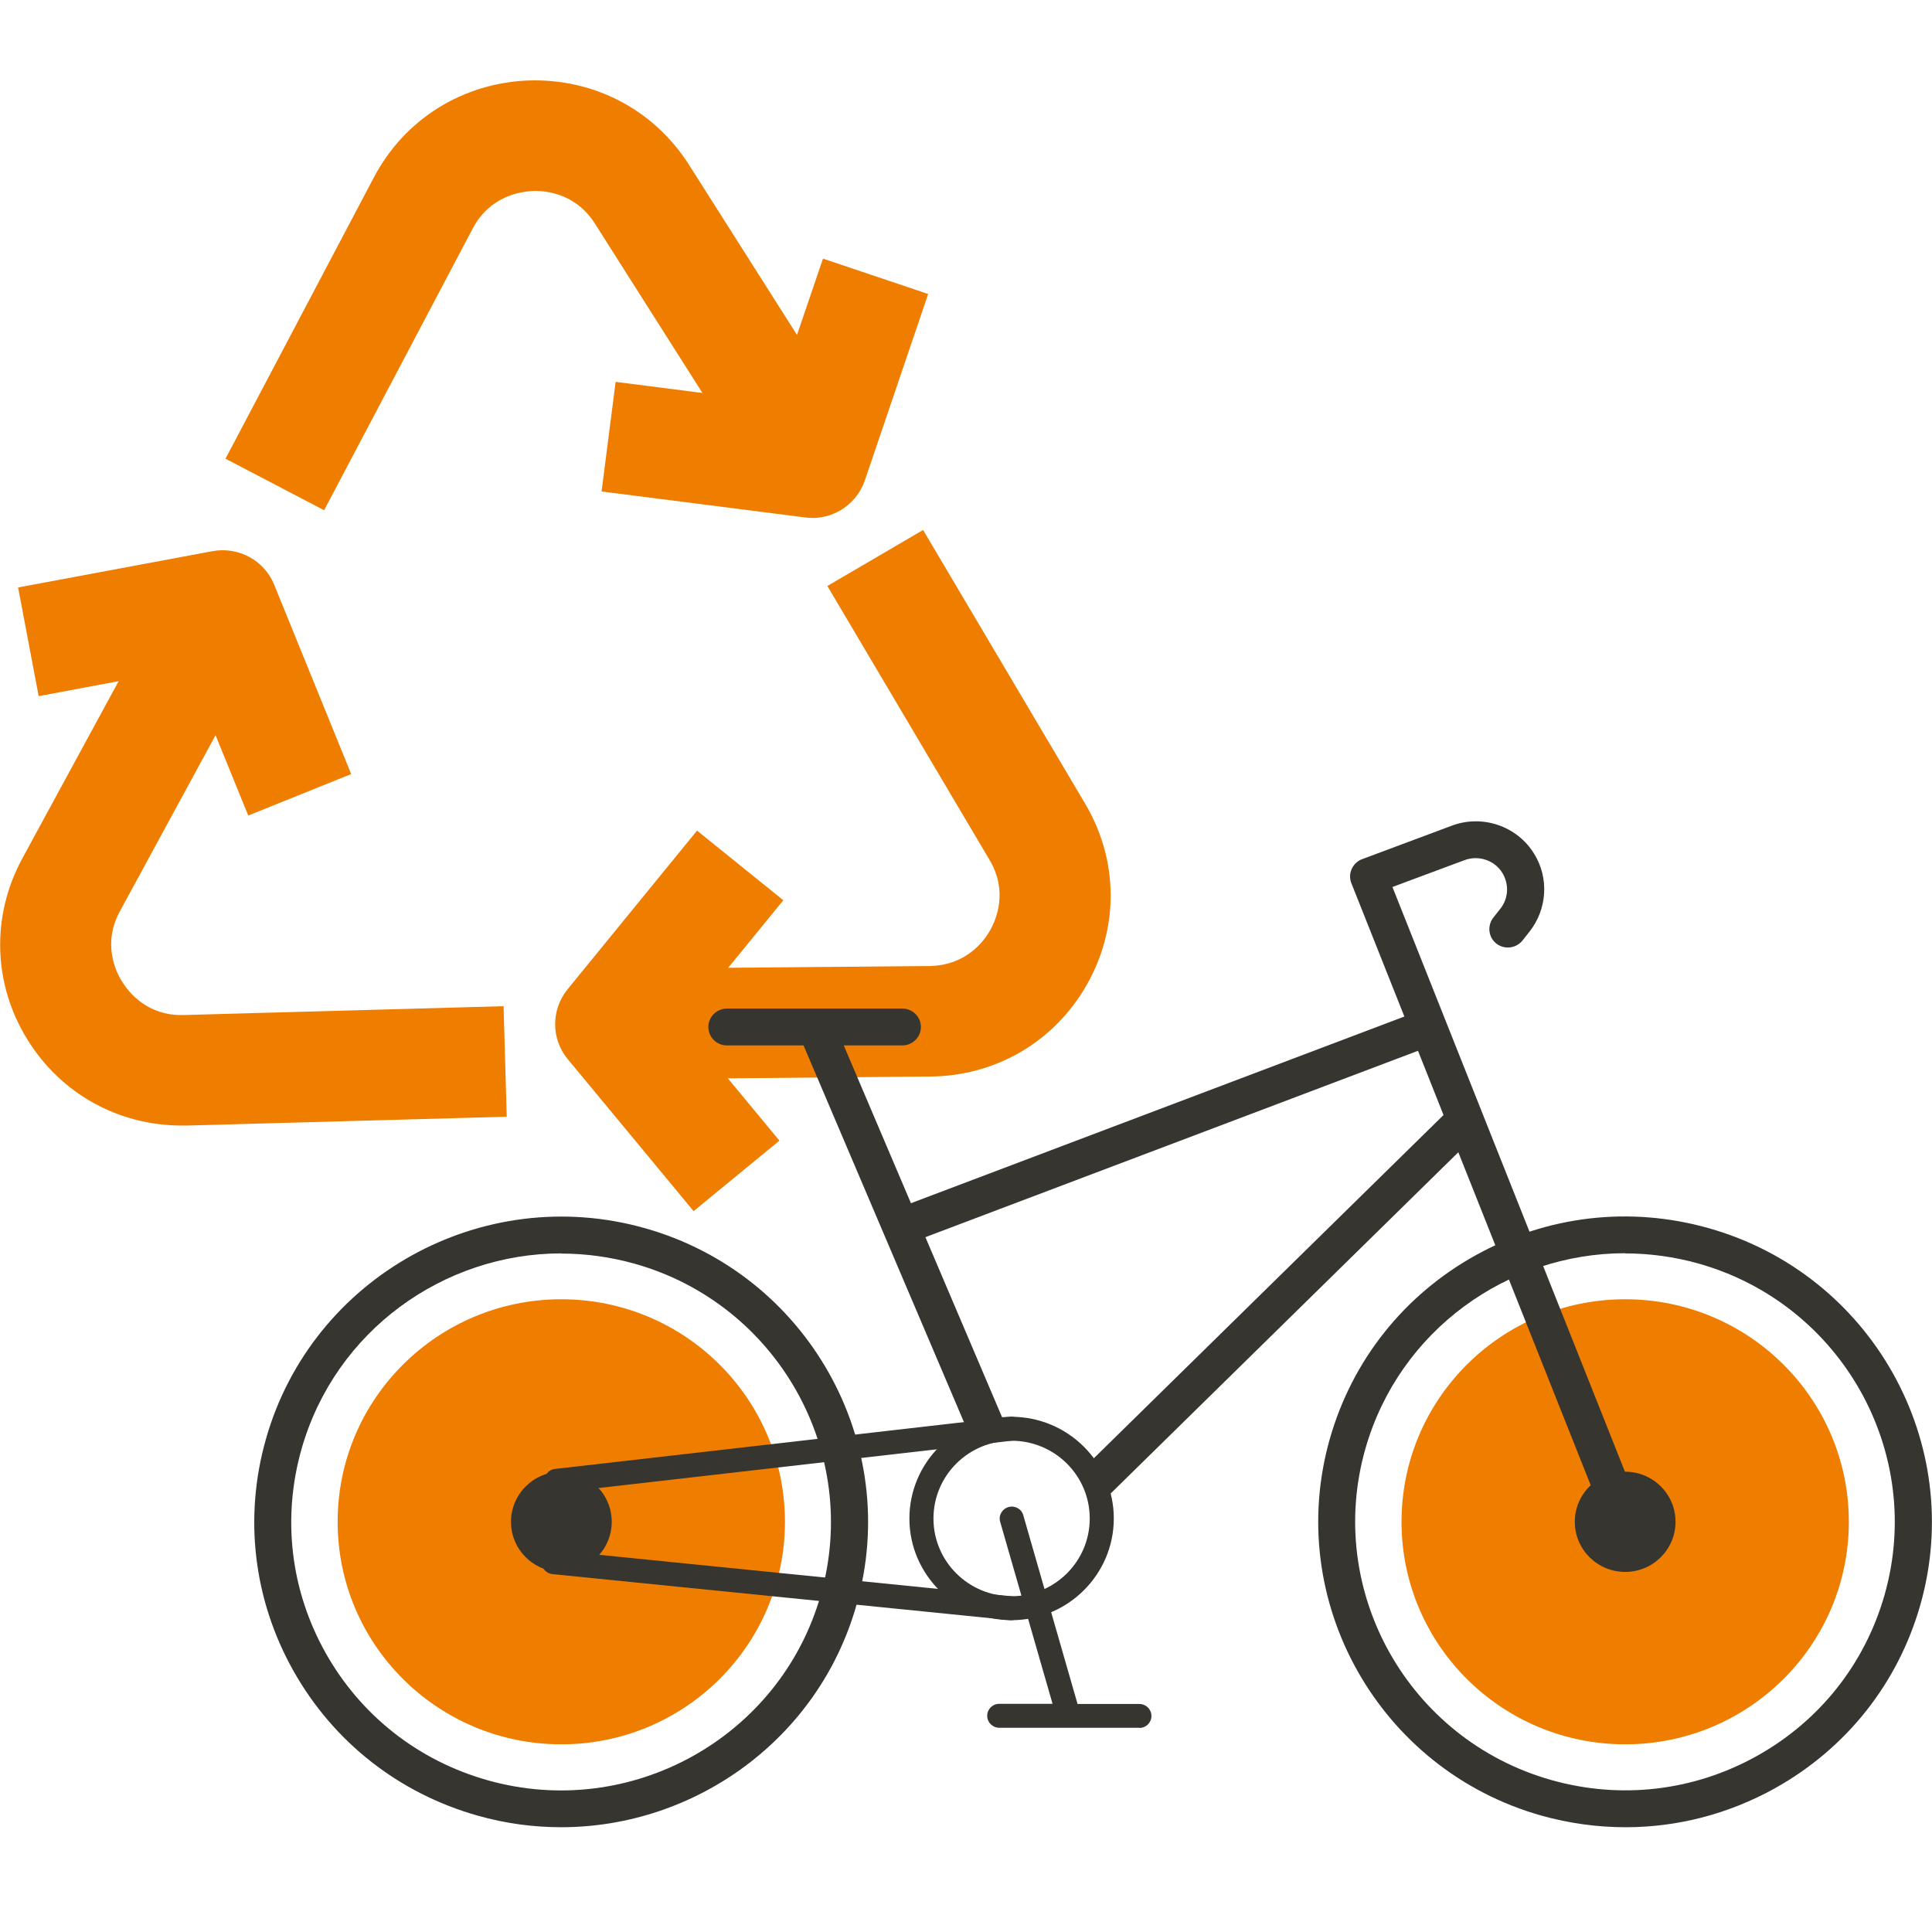
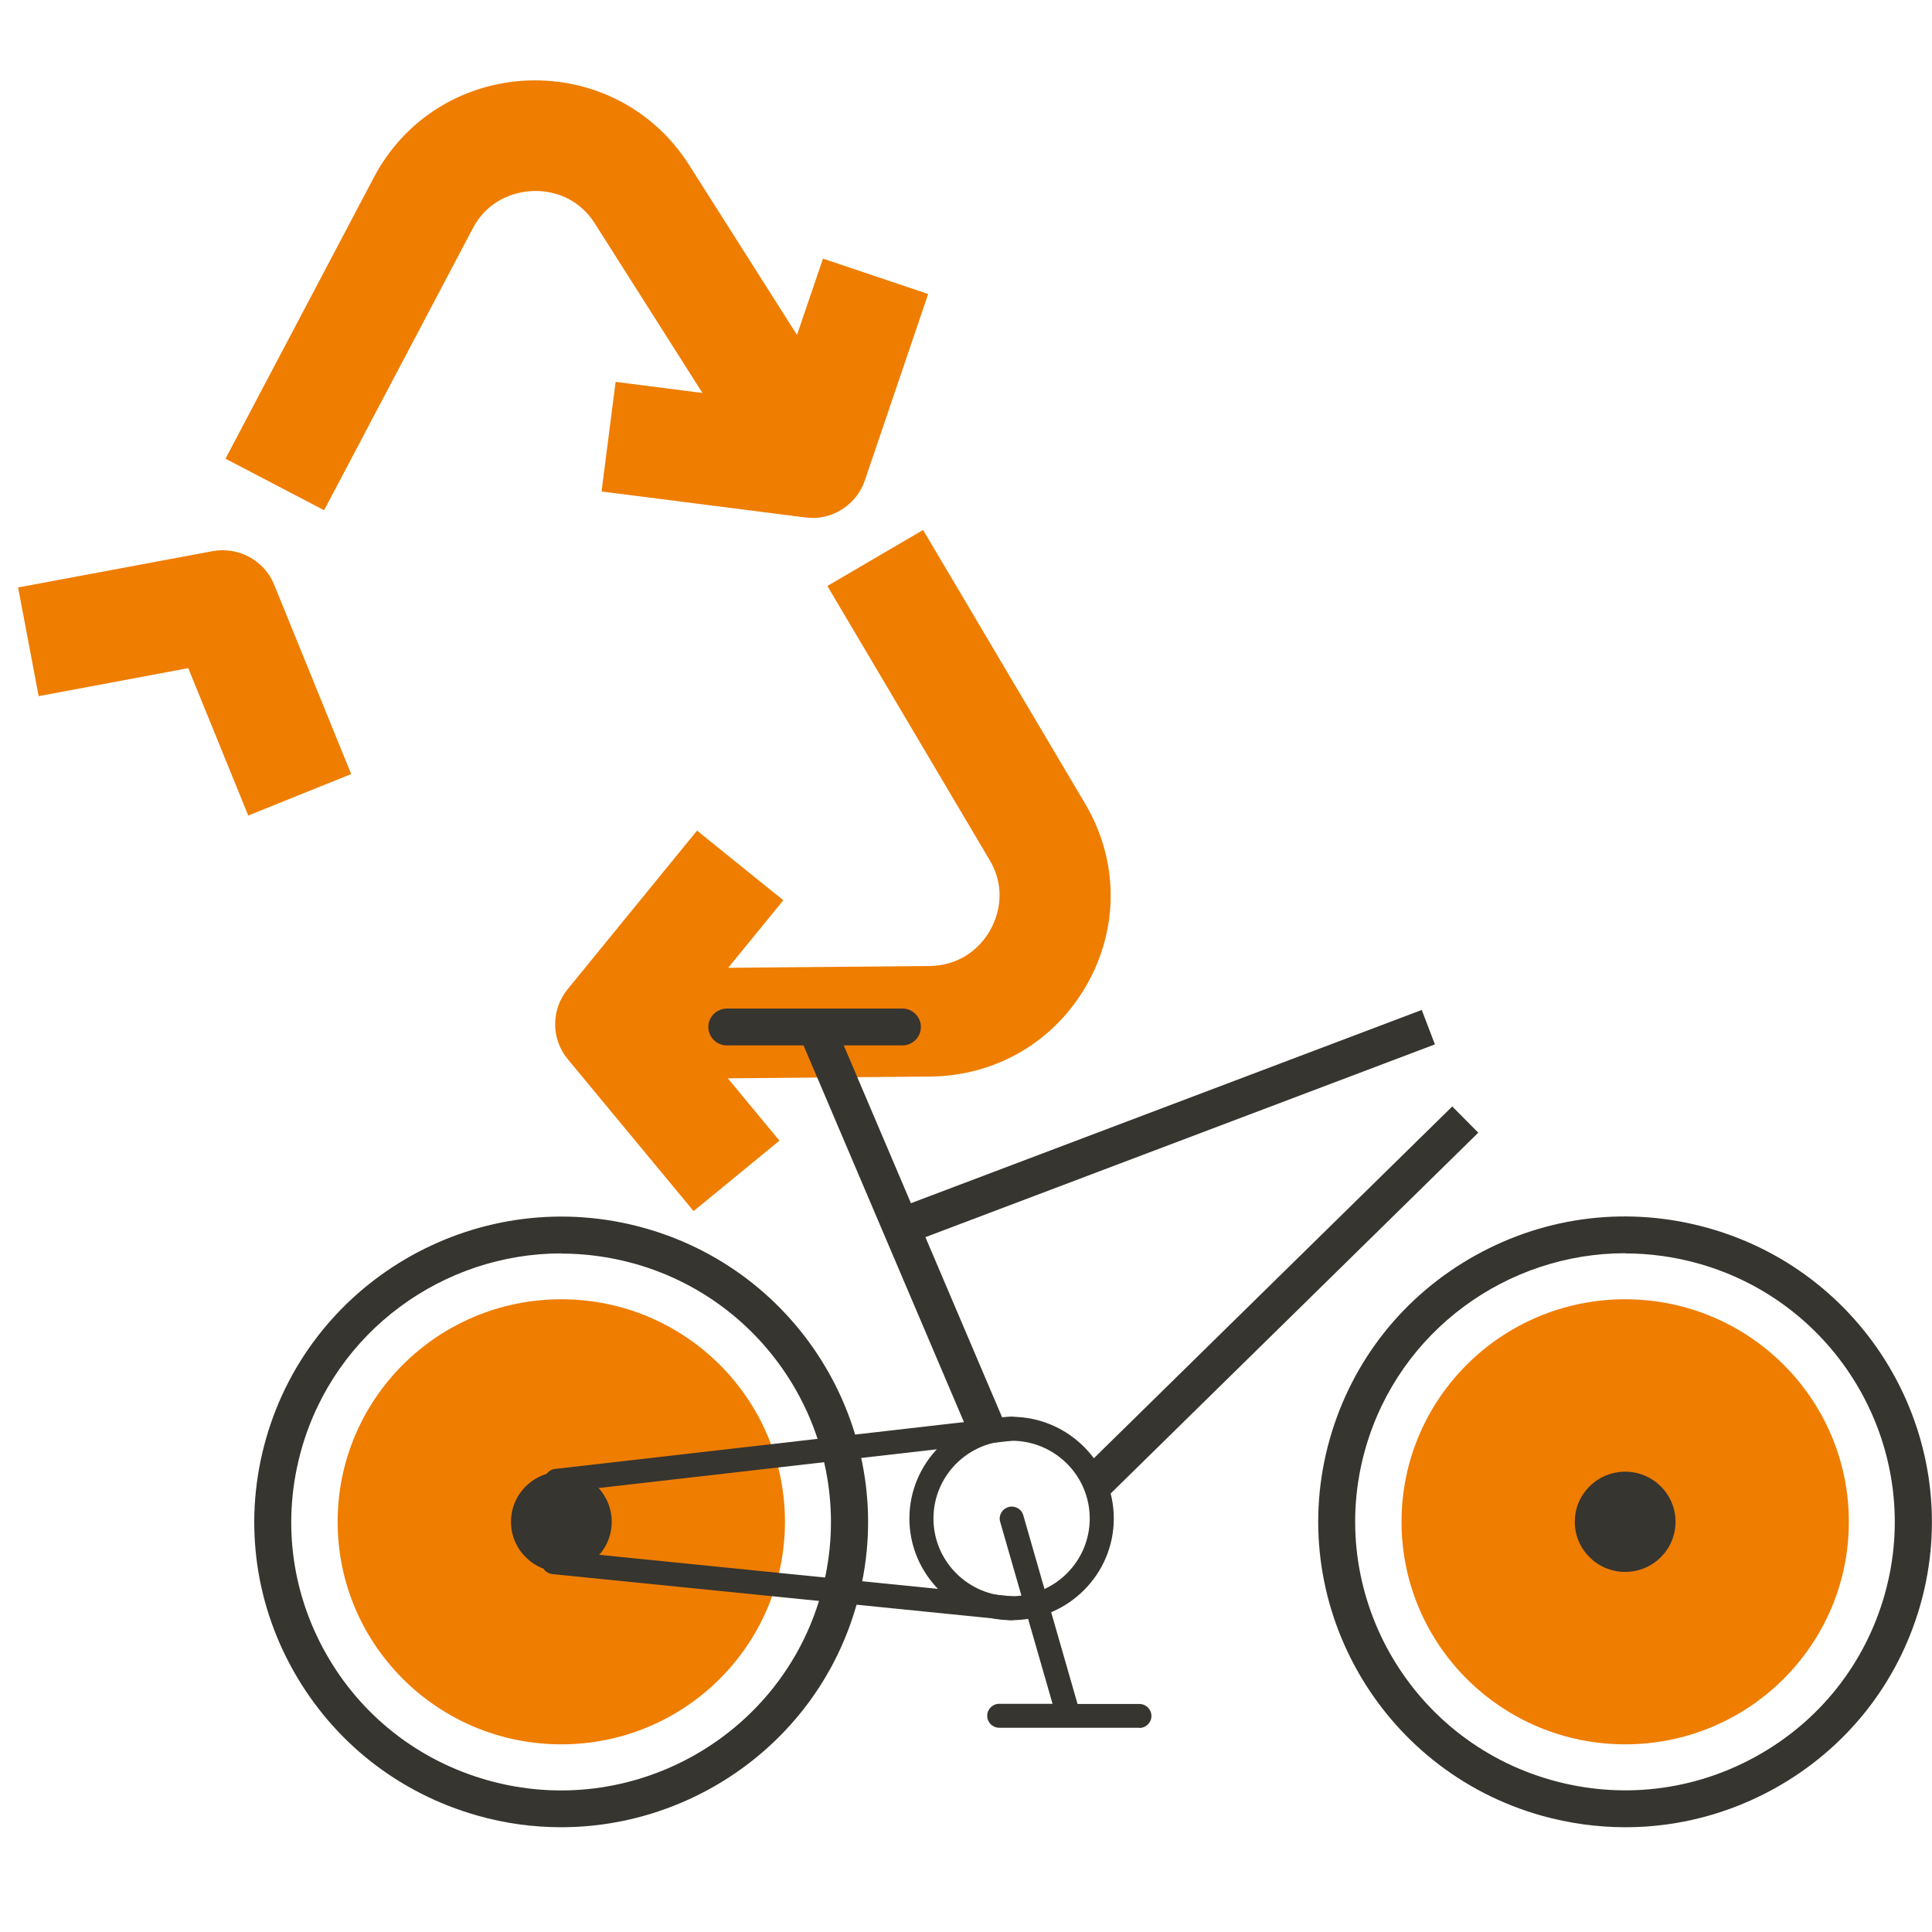
<svg xmlns="http://www.w3.org/2000/svg" width="200" height="200" viewBox="0 0 200 200" fill="none">
  <g clip-path="url(#clip0_884_24652)">
    <path d="M33.521 52.804L23.344 47.483L38.715 18.344C41.877 12.356 47.838 8.619 54.642 8.333C61.427 8.085 67.675 11.327 71.317 17.048L87.781 42.983L78.063 49.104L61.6 23.169C59.568 19.946 56.367 19.717 55.121 19.775C53.856 19.832 50.694 20.309 48.931 23.665L33.559 52.804H33.521Z" fill="#EF7D00" />
    <path d="M84.085 53.605C83.835 53.605 83.606 53.605 83.356 53.567L62.273 50.878L63.73 39.531L80.136 41.629L85.196 26.773L96.083 30.435L89.528 49.734C88.723 52.079 86.519 53.624 84.085 53.624V53.605Z" fill="#EF7D00" />
    <path d="M65.447 111.711L65.352 100.269L96.19 100.002C100.004 99.964 101.882 97.409 102.496 96.302C103.128 95.196 104.374 92.279 102.438 89.018L85.649 60.661L95.558 54.863L112.347 83.22C115.797 89.056 115.855 96.055 112.501 101.947C109.146 107.84 103.09 111.387 96.286 111.444L65.447 111.711Z" fill="#EF7D00" />
    <path d="M71.793 125.365L58.779 109.651C57.035 107.554 57.035 104.521 58.76 102.405L72.157 85.985L81.089 93.194L70.662 105.971L80.686 118.08L71.812 125.365H71.793Z" fill="#EF7D00" />
-     <path d="M18.839 116.517C12.246 116.517 6.305 113.218 2.836 107.611C-0.729 101.852 -0.921 94.834 2.299 88.885L16.961 61.9L27.081 67.335L12.419 94.319C10.598 97.657 11.959 100.536 12.63 101.604C13.3 102.691 15.236 105.208 19.069 105.075L52.131 104.16L52.457 115.602L19.395 116.517C19.204 116.517 19.031 116.517 18.839 116.517Z" fill="#EF7D00" />
    <path d="M25.699 84.422L19.489 69.166L4.002 72.065L1.875 60.813L22 57.057C24.683 56.561 27.366 58.01 28.382 60.527L36.355 80.131L25.699 84.422Z" fill="#EF7D00" />
    <path d="M58.106 180.573C70.893 180.573 81.259 170.259 81.259 157.537C81.259 144.814 70.893 134.5 58.106 134.5C45.319 134.5 34.953 144.814 34.953 157.537C34.953 170.259 45.319 180.573 58.106 180.573Z" fill="#EF7D00" />
    <path d="M168.239 180.573C181.026 180.573 191.392 170.259 191.392 157.537C191.392 144.814 181.026 134.5 168.239 134.5C155.452 134.5 145.086 144.814 145.086 157.537C145.086 170.259 155.452 180.573 168.239 180.573Z" fill="#EF7D00" />
    <path d="M58.09 189.154C55.234 189.154 52.34 188.773 49.446 187.953C41.281 185.645 34.515 180.325 30.375 172.964C26.236 165.603 25.22 157.059 27.539 148.935C32.311 132.173 49.906 122.39 66.753 127.138C83.6 131.887 93.433 149.393 88.66 166.156C84.712 180.058 71.928 189.154 58.09 189.154ZM58.109 129.751C45.919 129.751 34.707 137.76 31.219 149.984C29.187 157.136 30.069 164.63 33.71 171.114C37.352 177.598 43.313 182.27 50.481 184.291C65.296 188.468 80.764 179.867 84.961 165.126C89.158 150.385 80.514 134.995 65.699 130.819C63.169 130.113 60.62 129.77 58.109 129.77V129.751Z" fill="#363530" />
    <path d="M58.112 162.724C60.991 162.724 63.325 160.401 63.325 157.537C63.325 154.672 60.991 152.35 58.112 152.35C55.233 152.35 52.898 154.672 52.898 157.537C52.898 160.401 55.233 162.724 58.112 162.724Z" fill="#363530" />
    <path d="M168.274 189.155C165.361 189.155 162.448 188.754 159.573 187.953C142.726 183.205 132.894 165.699 137.666 148.936C139.985 140.812 145.332 134.081 152.731 129.962C160.129 125.842 168.715 124.832 176.88 127.139C193.727 131.888 203.56 149.394 198.787 166.156C196.468 174.28 191.121 181.012 183.722 185.131C178.912 187.801 173.622 189.155 168.274 189.155ZM168.236 129.733C156.046 129.733 144.834 137.742 141.346 149.966C137.148 164.707 145.792 180.097 160.608 184.273C167.776 186.294 175.328 185.417 181.844 181.794C188.361 178.171 193.056 172.24 195.088 165.108C199.285 150.366 190.642 134.977 175.826 130.801C173.296 130.095 170.747 129.752 168.236 129.752V129.733Z" fill="#363530" />
    <path d="M168.237 162.724C171.116 162.724 173.45 160.401 173.45 157.537C173.45 154.672 171.116 152.35 168.237 152.35C165.357 152.35 163.023 154.672 163.023 157.537C163.023 160.401 165.357 162.724 168.237 162.724Z" fill="#363530" />
-     <path d="M168.237 159.443C167.471 159.443 166.761 158.986 166.455 158.242L139.89 91.421C139.699 90.944 139.718 90.41 139.929 89.952C140.14 89.495 140.523 89.113 141.002 88.942L150.298 85.471C153.46 84.288 157.044 85.509 158.807 88.37C160.379 90.887 160.168 94.148 158.309 96.474L157.6 97.371C156.929 98.191 155.722 98.324 154.898 97.676C154.073 97.027 153.939 95.826 154.591 94.987L155.3 94.091C156.163 93.023 156.239 91.535 155.53 90.372C154.725 89.056 153.077 88.503 151.62 89.037L144.145 91.821L170.001 156.85C170.384 157.823 169.905 158.929 168.927 159.329C168.697 159.424 168.448 159.463 168.218 159.463L168.237 159.443Z" fill="#363530" />
    <path d="M104.72 167.72C98.894 167.72 94.141 162.991 94.141 157.194C94.141 151.396 98.894 146.667 104.72 146.667C110.547 146.667 115.3 151.396 115.3 157.194C115.3 162.991 110.547 167.72 104.72 167.72ZM104.72 149.146C100.255 149.146 96.632 152.75 96.632 157.194C96.632 161.637 100.255 165.241 104.72 165.241C109.186 165.241 112.809 161.637 112.809 157.194C112.809 152.75 109.186 149.146 104.72 149.146Z" fill="#363530" />
    <path d="M93.414 108.221H75.245C74.191 108.221 73.328 107.363 73.328 106.314C73.328 105.265 74.191 104.407 75.245 104.407H93.414C94.469 104.407 95.331 105.265 95.331 106.314C95.331 107.363 94.469 108.221 93.414 108.221Z" fill="#363530" />
    <path d="M86.209 105.551L82.68 107.039L100.519 148.935L104.048 147.448L86.209 105.551Z" fill="#363530" />
    <path d="M104.722 167.72C104.722 167.72 104.645 167.72 104.588 167.72L57.19 162.952C56.5 162.876 56.001 162.285 56.078 161.598C56.155 160.912 56.749 160.416 57.439 160.492L104.837 165.26C105.527 165.336 106.025 165.927 105.949 166.614C105.891 167.243 105.335 167.72 104.703 167.72H104.722Z" fill="#363530" />
    <path d="M57.594 154.542C56.962 154.542 56.425 154.084 56.367 153.436C56.291 152.75 56.77 152.139 57.46 152.063L104.59 146.666C105.261 146.59 105.893 147.067 105.97 147.753C106.046 148.44 105.567 149.05 104.877 149.126L57.747 154.523C57.747 154.523 57.652 154.523 57.594 154.523V154.542Z" fill="#363530" />
    <path d="M117.95 178.857H103.441C102.751 178.857 102.195 178.304 102.195 177.617C102.195 176.931 102.751 176.378 103.441 176.378H108.961L103.537 157.537C103.345 156.888 103.729 156.202 104.399 156.011C105.051 155.82 105.76 156.202 105.933 156.869L111.548 176.397H117.95C118.64 176.397 119.196 176.95 119.196 177.636C119.196 178.323 118.64 178.876 117.95 178.876V178.857Z" fill="#363530" />
    <path d="M147.18 104.549L92.719 125.154L94.081 128.719L148.542 108.114L147.18 104.549Z" fill="#363530" />
    <path d="M150.337 114.541L111.969 152.2L114.661 154.915L153.029 117.256L150.337 114.541Z" fill="#363530" />
  </g>
  <defs>
    <clipPath id="clip0_884_24652">
      <rect width="200" height="180.822" fill="white" transform="translate(0 8.333)" />
    </clipPath>
  </defs>
</svg>